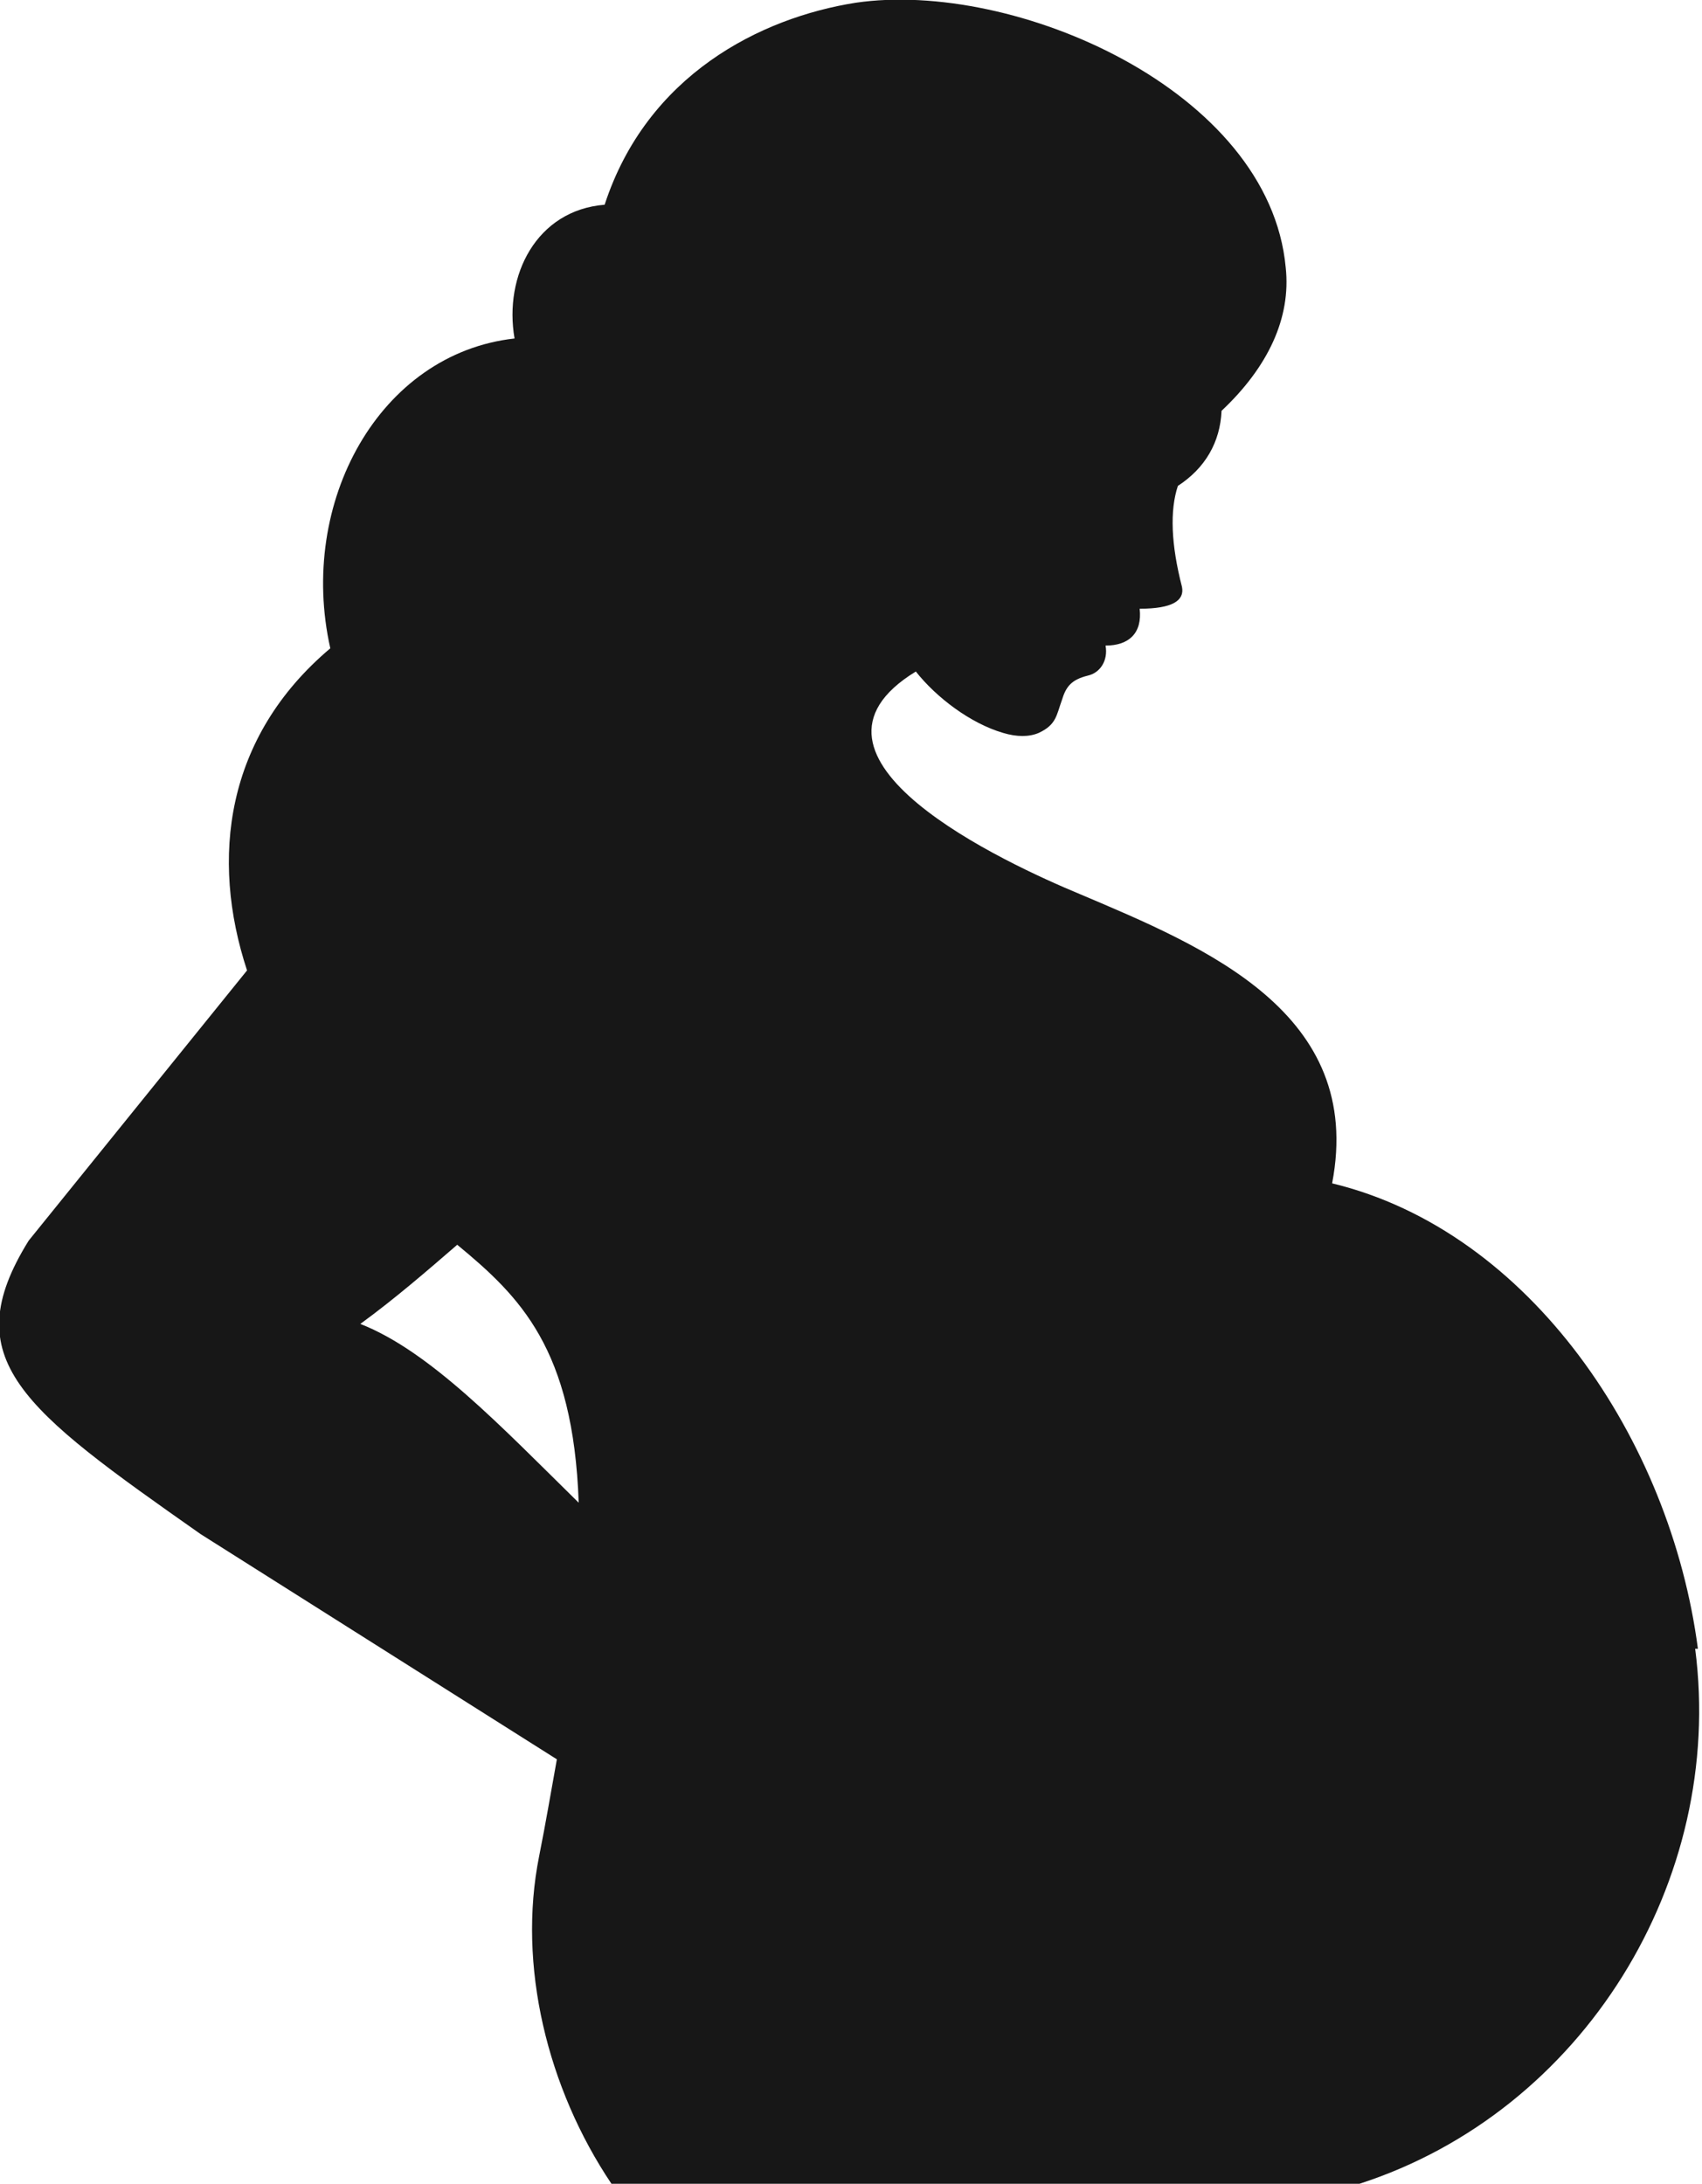
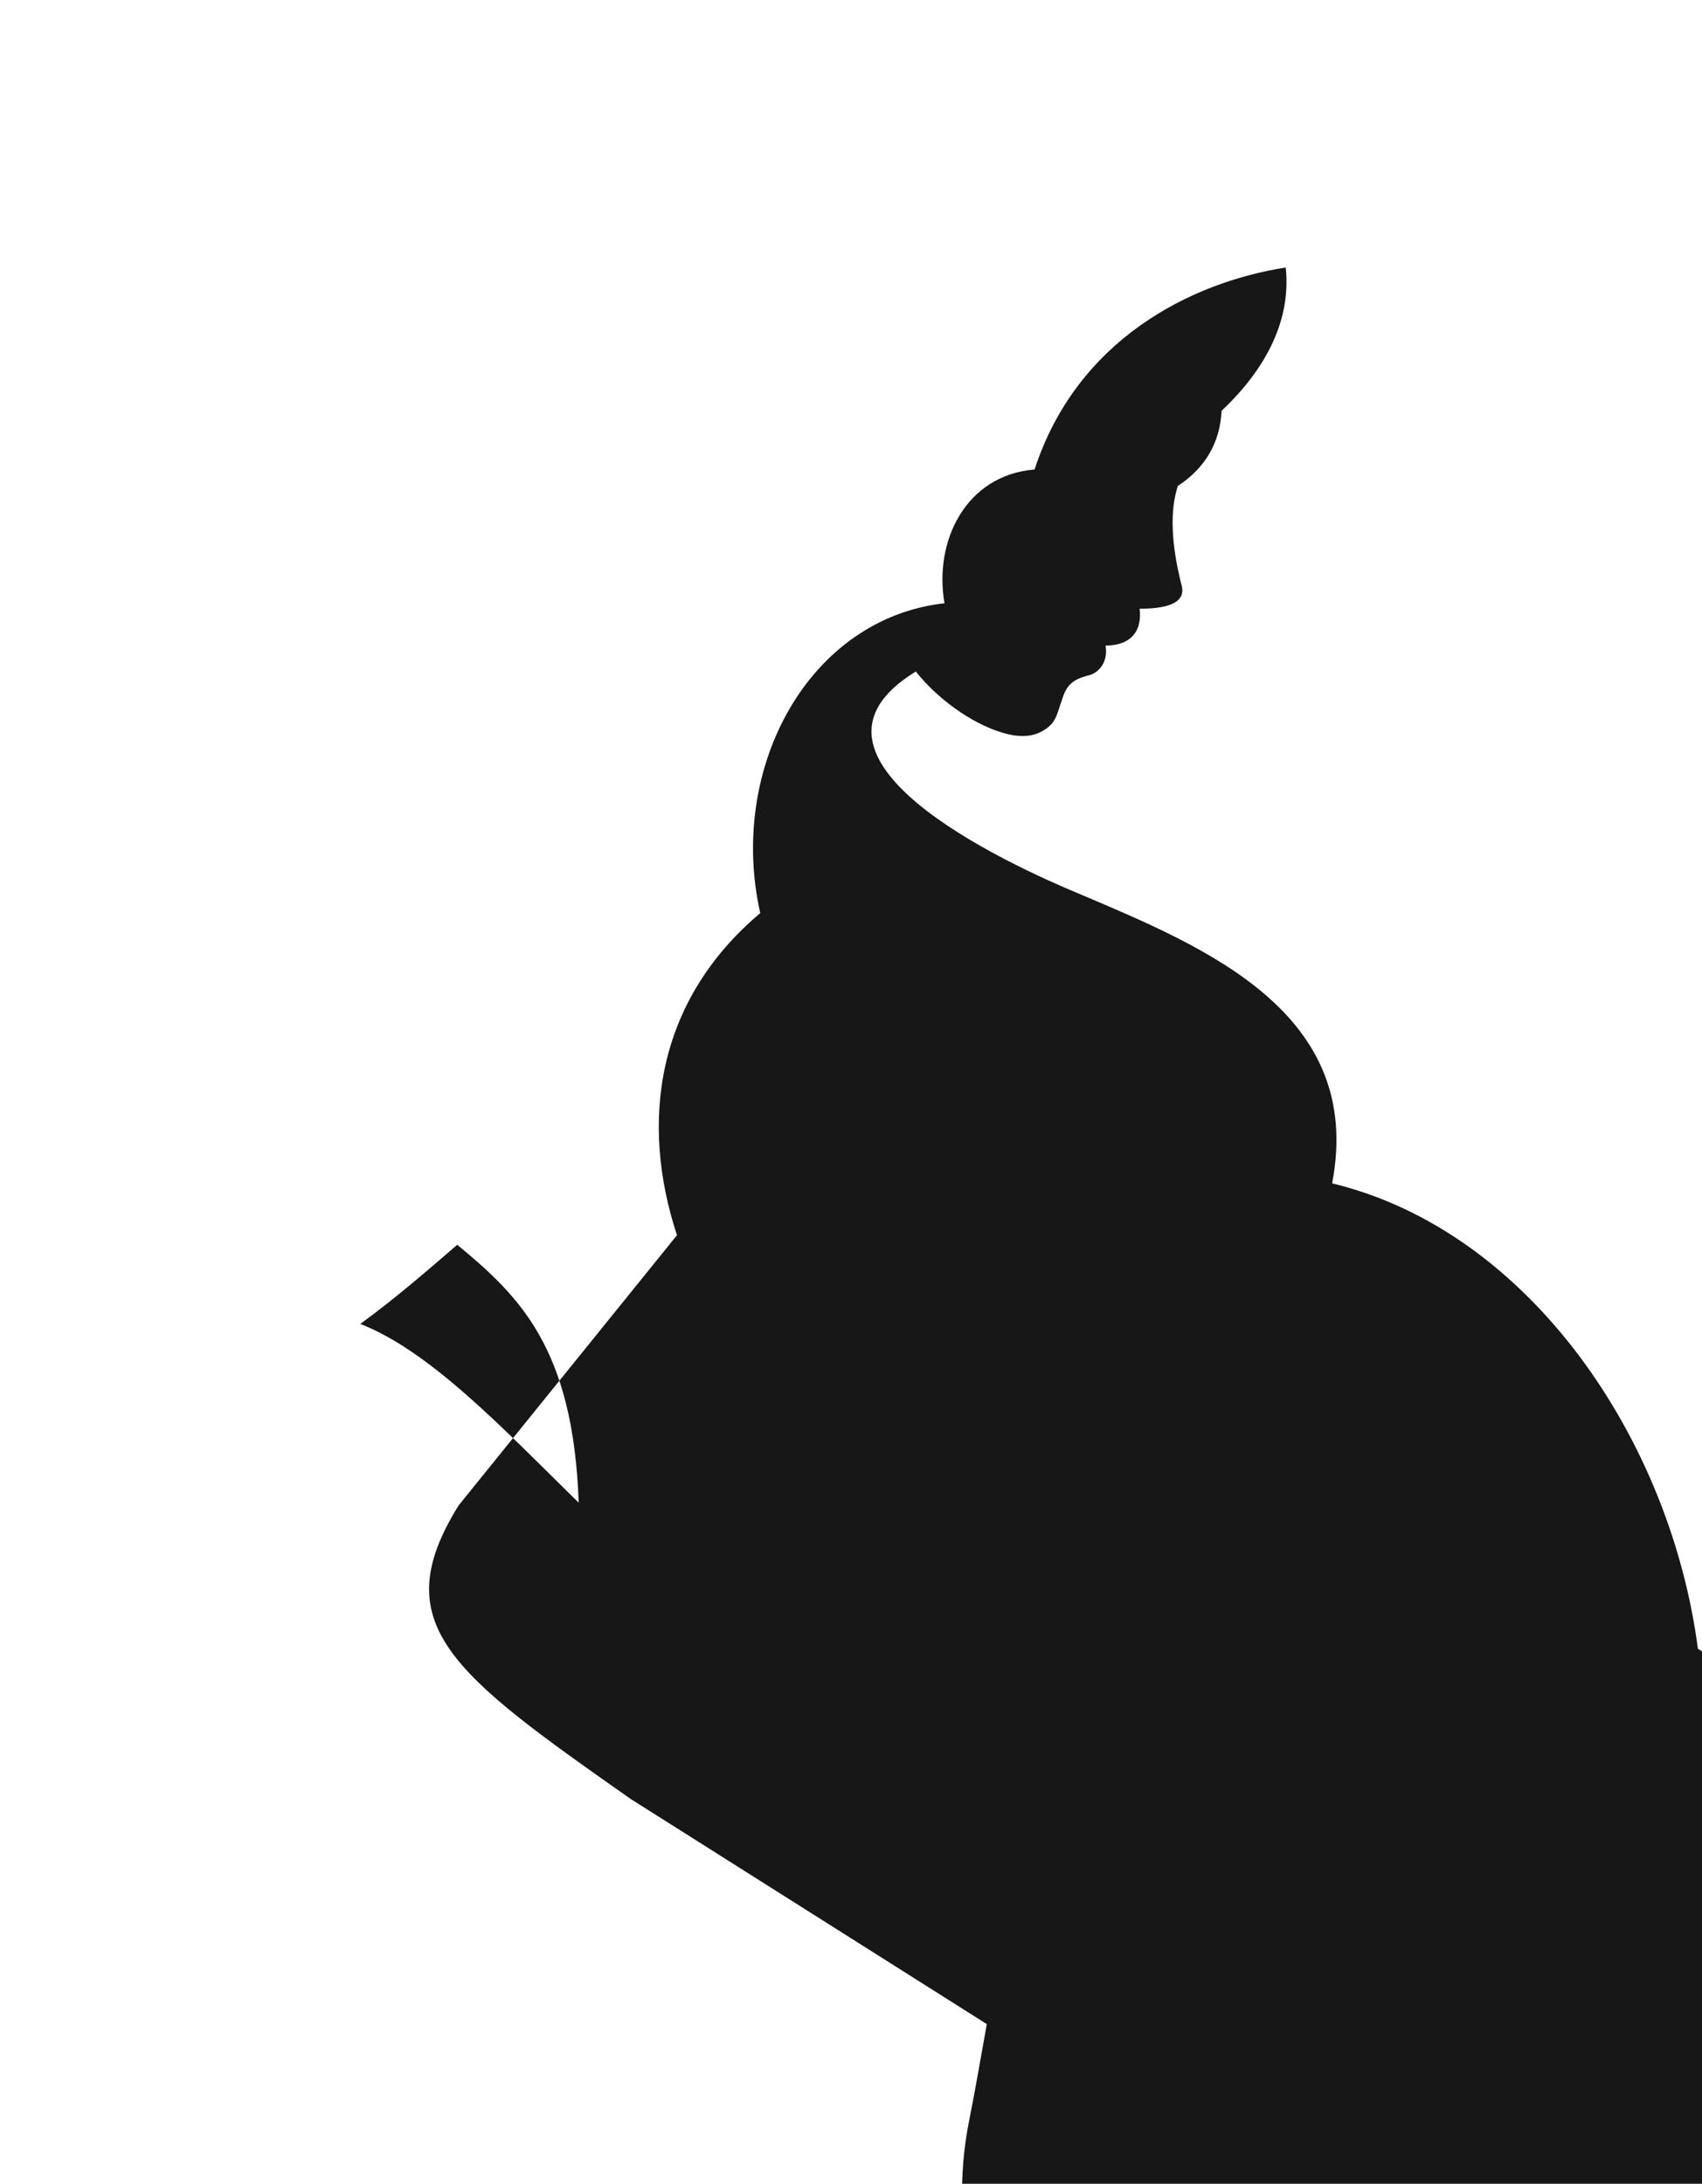
<svg xmlns="http://www.w3.org/2000/svg" id="Ebene_1" data-name="Ebene 1" viewBox="0 0 12.47 16">
  <defs>
    <style>
      .cls-1 {
        fill: #171717;
        fill-rule: evenodd;
      }
    </style>
  </defs>
-   <path class="cls-1" d="M3.35,9.12c.46.38.85.76.89,1.89-.57-.56-1.09-1.11-1.6-1.31.26-.19.49-.39.71-.58M12.44,12.08c-.2-1.53-1.23-3.06-2.68-3.41.24-1.25-.93-1.73-1.85-2.12-.53-.22-2.23-1-1.2-1.63.15.19.4.38.64.45.1.03.19.03.26,0,.13-.06.13-.13.17-.24.03-.1.07-.15.19-.18.09-.02.15-.11.13-.22.17,0,.27-.09.25-.27.24,0,.33-.06.31-.16-.08-.31-.09-.56-.03-.74.2-.13.31-.32.32-.55.34-.32.51-.68.47-1.05C9.3.66,7.43-.15,6.27.02c-.7.11-1.53.53-1.84,1.48-.5.04-.74.52-.66.98-.99.11-1.59,1.2-1.35,2.27-.77.65-.88,1.54-.61,2.36l-1.6,1.98c-.54.87-.05,1.23,1.26,2.15l2.61,1.65c-.04.22-.08.46-.13.71-.16.8.06,1.7.53,2.4h5.48c1.64-.53,2.68-2.22,2.46-3.92Z" />
+   <path class="cls-1" d="M3.35,9.12c.46.38.85.76.89,1.89-.57-.56-1.09-1.11-1.6-1.31.26-.19.49-.39.71-.58M12.44,12.08c-.2-1.53-1.23-3.06-2.68-3.41.24-1.25-.93-1.73-1.85-2.12-.53-.22-2.23-1-1.2-1.63.15.19.4.38.64.45.1.03.19.03.26,0,.13-.06.13-.13.17-.24.03-.1.07-.15.19-.18.09-.02.15-.11.13-.22.17,0,.27-.09.25-.27.24,0,.33-.06.31-.16-.08-.31-.09-.56-.03-.74.2-.13.31-.32.32-.55.34-.32.51-.68.47-1.05c-.7.11-1.53.53-1.84,1.48-.5.04-.74.52-.66.98-.99.11-1.59,1.2-1.35,2.27-.77.65-.88,1.54-.61,2.36l-1.6,1.98c-.54.87-.05,1.23,1.26,2.15l2.61,1.65c-.04.22-.08.46-.13.71-.16.8.06,1.7.53,2.4h5.48c1.64-.53,2.68-2.22,2.46-3.92Z" />
</svg>